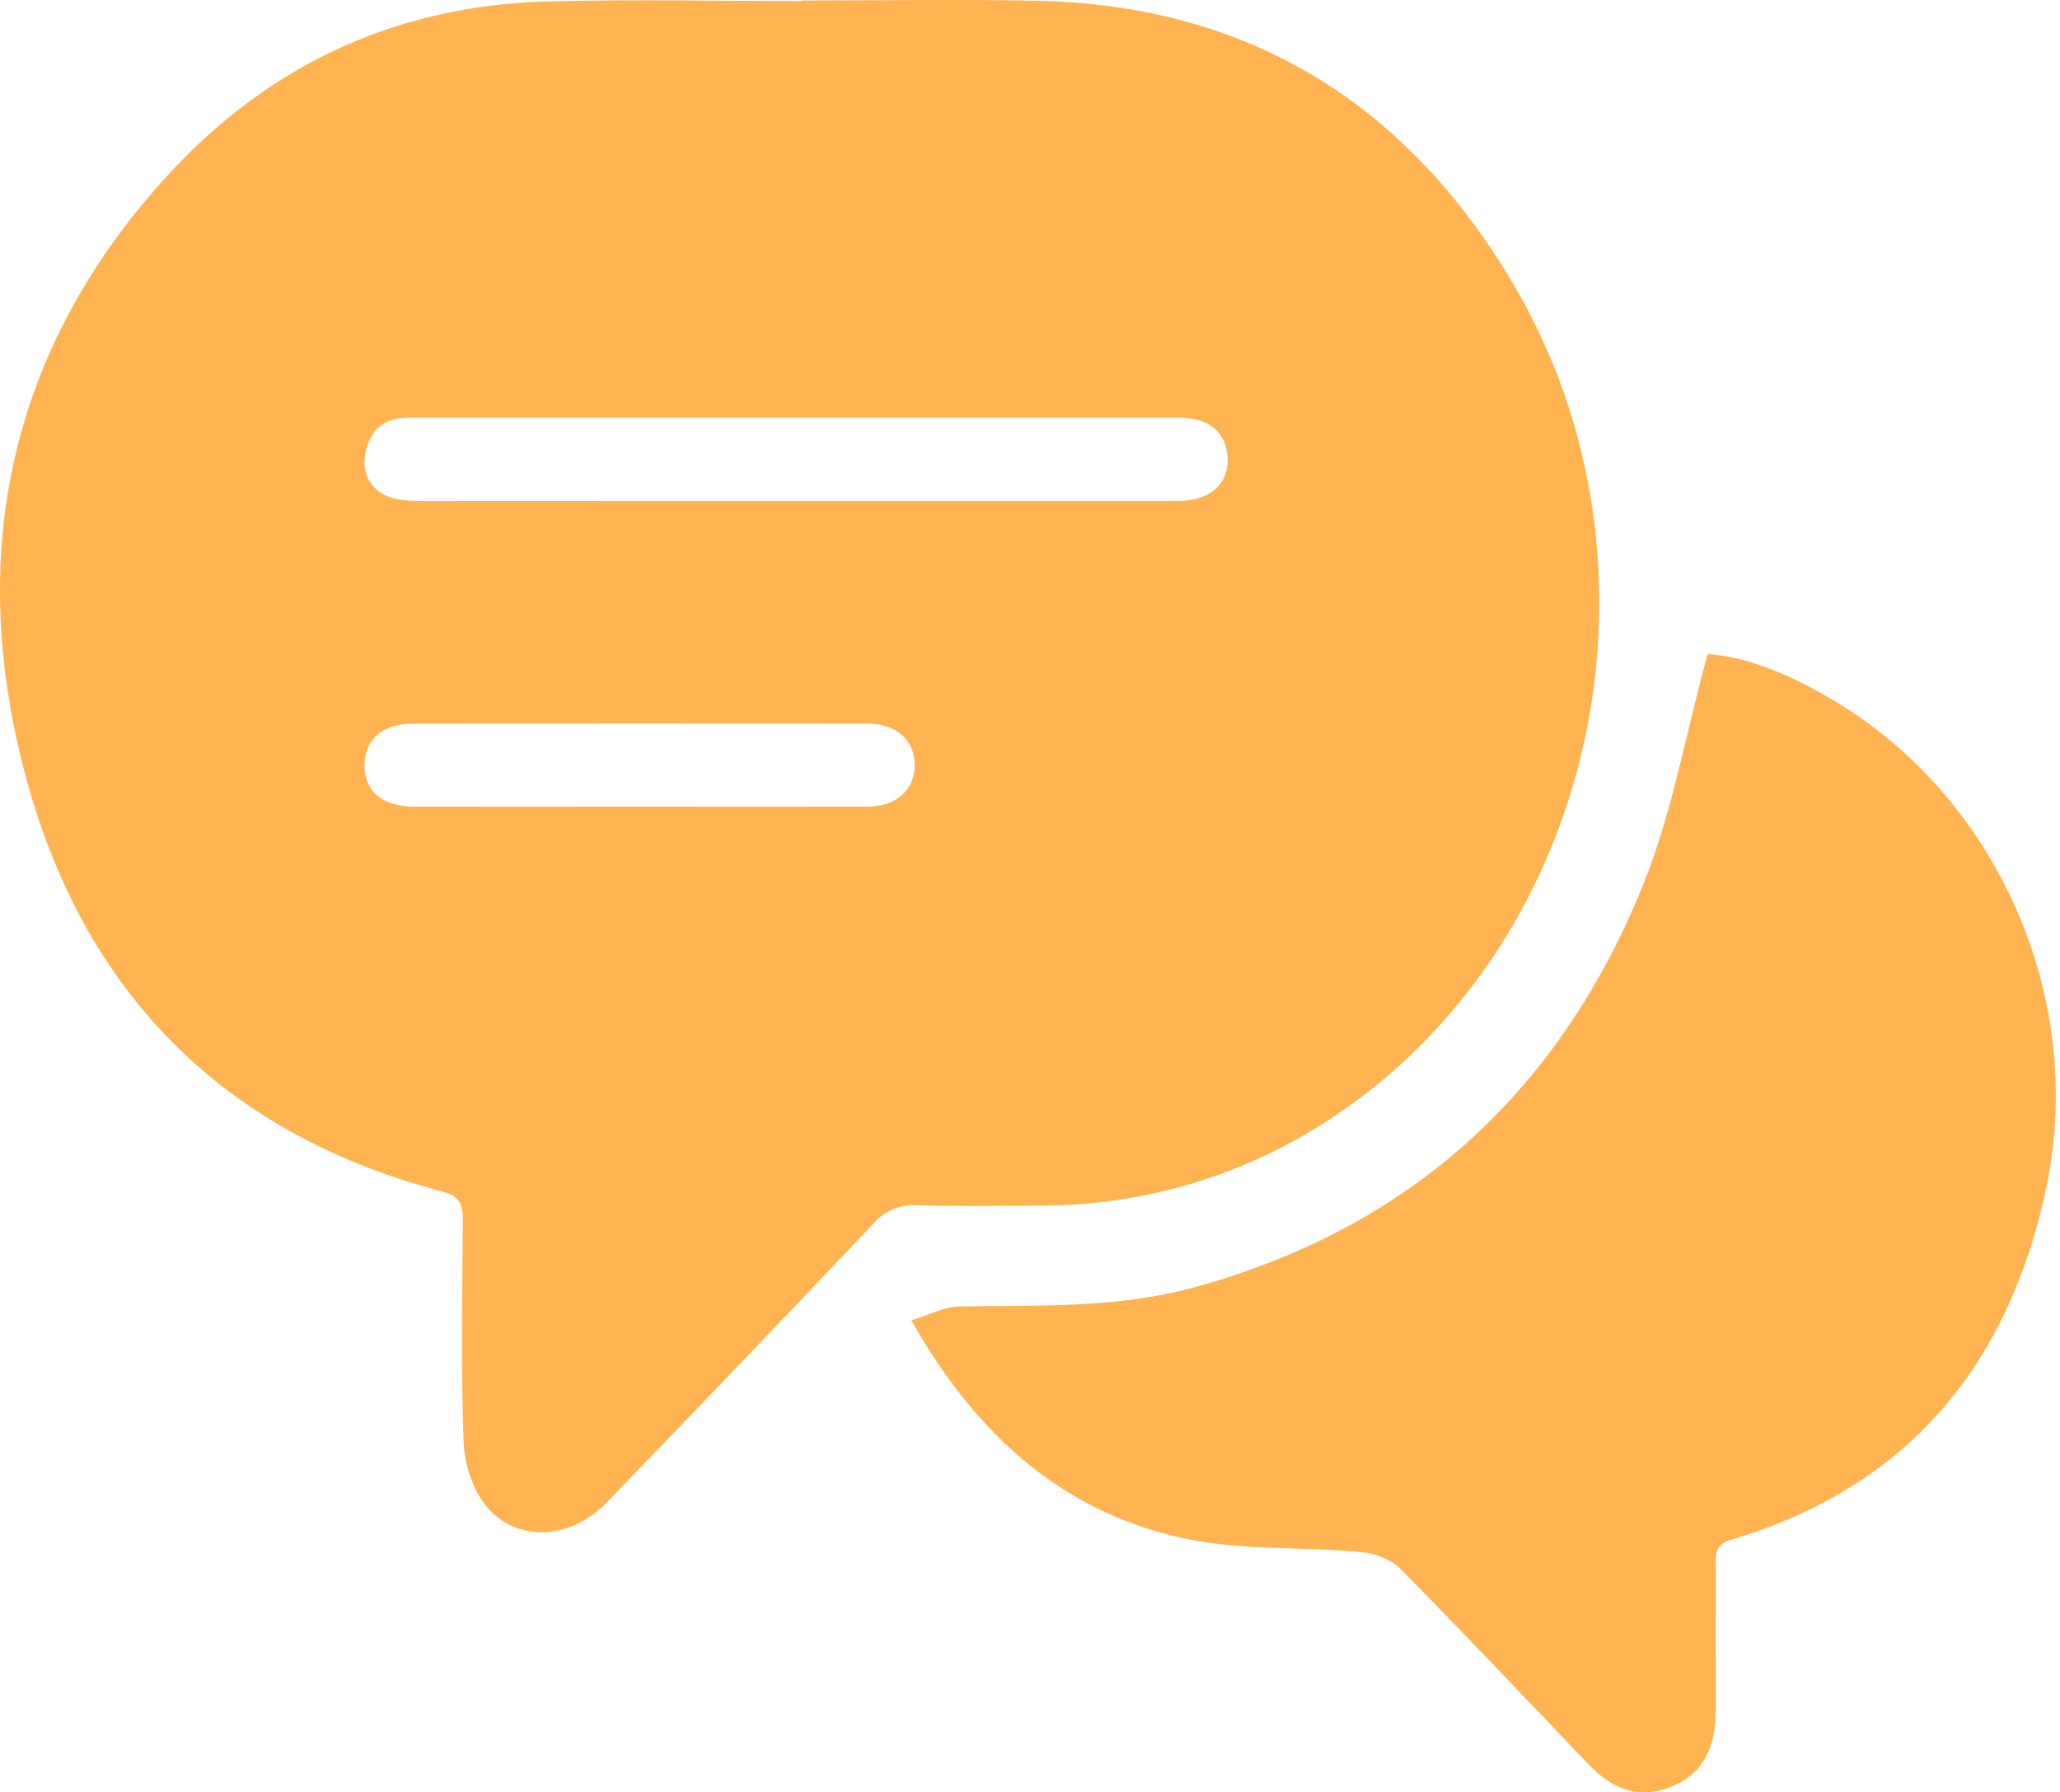
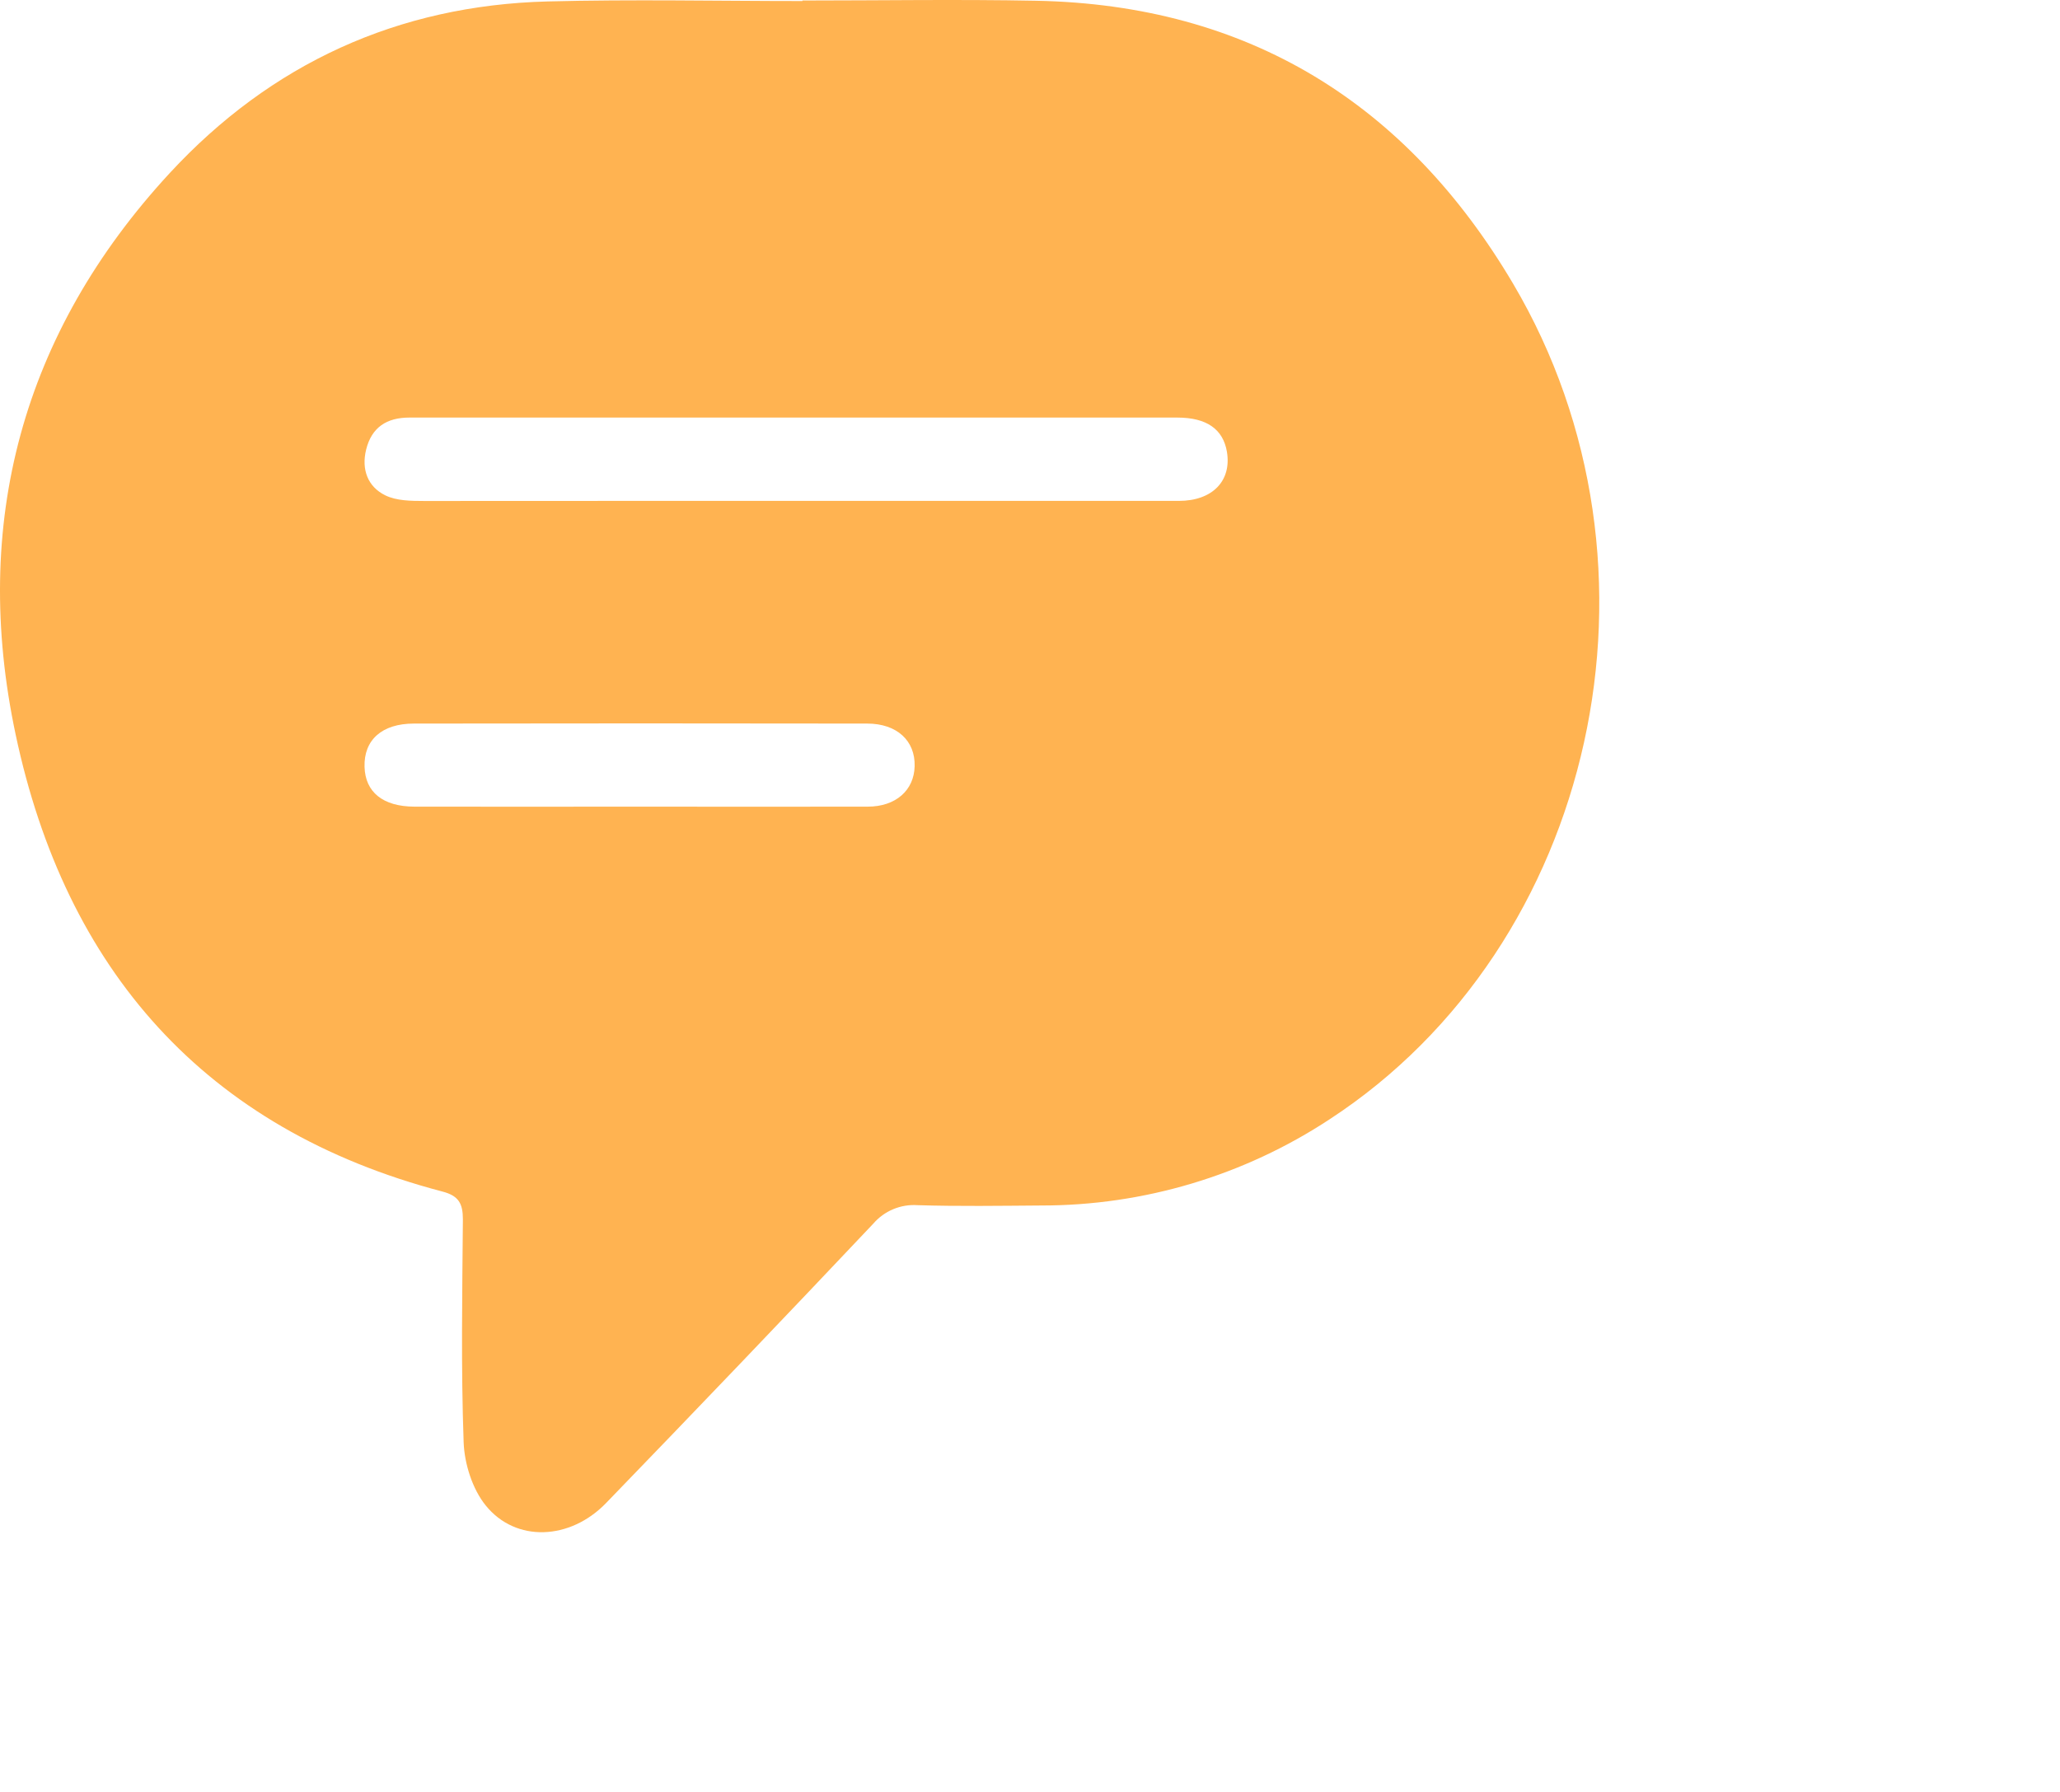
<svg xmlns="http://www.w3.org/2000/svg" width="77px" height="67px" viewBox="0 0 77 67" version="1.1">
  <title>A919DF5E-7875-4310-98A9-0A2067B64FC8@3x</title>
  <g id="Designs" stroke="none" stroke-width="1" fill="none" fill-rule="evenodd">
    <g id="Theme-1-designs-desktop" transform="translate(-826, -2410)" fill="#ffb351" fill-rule="nonzero">
      <g id="noun-chat-1459429-78BE20" transform="translate(826, 2410)">
        <path d="M29.994,0.019 C32.904,0.019 35.814,-0.029 38.721,0.028 C46.657,0.178 52.578,3.869 56.56,10.609 C62.813,21.194 59.654,35.34 49.704,41.839 C46.5,43.948 42.748,45.069 38.913,45.065 C37.375,45.076 35.835,45.1 34.299,45.053 C33.667,45.009 33.053,45.266 32.64,45.746 C29.33,49.248 26.002,52.728 22.656,56.186 C21.313,57.578 19.282,57.674 18.154,56.277 C17.656,55.66 17.359,54.718 17.33,53.911 C17.231,51.139 17.279,48.358 17.302,45.586 C17.302,44.999 17.152,44.703 16.536,44.543 C7.632,42.205 2.443,36.225 0.584,27.456 C-1.085,19.59 0.818,12.449 6.348,6.466 C10.131,2.377 14.874,0.201 20.465,0.054 C23.639,-0.029 26.819,0.039 29.994,0.039 L29.994,0.019 Z M29.712,18.725 L33.425,18.725 L44.06,18.725 C45.322,18.725 46.041,17.975 45.861,16.89 C45.718,16.048 45.111,15.61 44.003,15.61 L26.542,15.61 L15.303,15.61 C14.455,15.61 13.891,15.973 13.685,16.81 C13.505,17.544 13.741,18.192 14.399,18.516 C14.821,18.724 15.37,18.727 15.861,18.728 C20.477,18.728 25.093,18.722 29.712,18.725 L29.712,18.725 Z M23.912,30.155 C26.753,30.155 29.594,30.162 32.433,30.155 C33.483,30.155 34.167,29.543 34.188,28.644 C34.214,27.692 33.528,27.049 32.413,27.049 C26.766,27.04 21.119,27.04 15.472,27.049 C14.271,27.049 13.597,27.665 13.626,28.668 C13.653,29.61 14.31,30.15 15.487,30.155 C18.299,30.161 21.105,30.155 23.912,30.155 L23.912,30.155 Z" id="Shape" />
-         <path d="M34.064,49.355 C34.752,49.148 35.305,48.848 35.864,48.839 C38.804,48.791 41.751,48.916 44.633,48.126 C52.746,45.901 58.315,40.774 61.427,33.052 C62.513,30.351 63.012,27.426 63.828,24.451 C65.313,24.545 66.9,25.226 68.384,26.091 C74.65,29.736 77.987,37.291 76.487,44.398 C75.085,51.019 71.337,55.583 64.728,57.551 C64.138,57.726 64.128,58.047 64.128,58.499 C64.128,60.339 64.135,62.177 64.128,64.017 C64.12,65.456 63.548,66.383 62.43,66.809 C61.198,67.277 60.223,66.844 59.368,65.948 C57.037,63.505 54.716,61.048 52.345,58.646 C51.997,58.293 51.395,58.067 50.889,58.02 C48.602,57.807 46.237,57.978 44.028,57.457 C39.615,56.425 36.464,53.599 34.063,49.356 L34.064,49.355 Z" id="Path" />
      </g>
    </g>
  </g>
</svg>